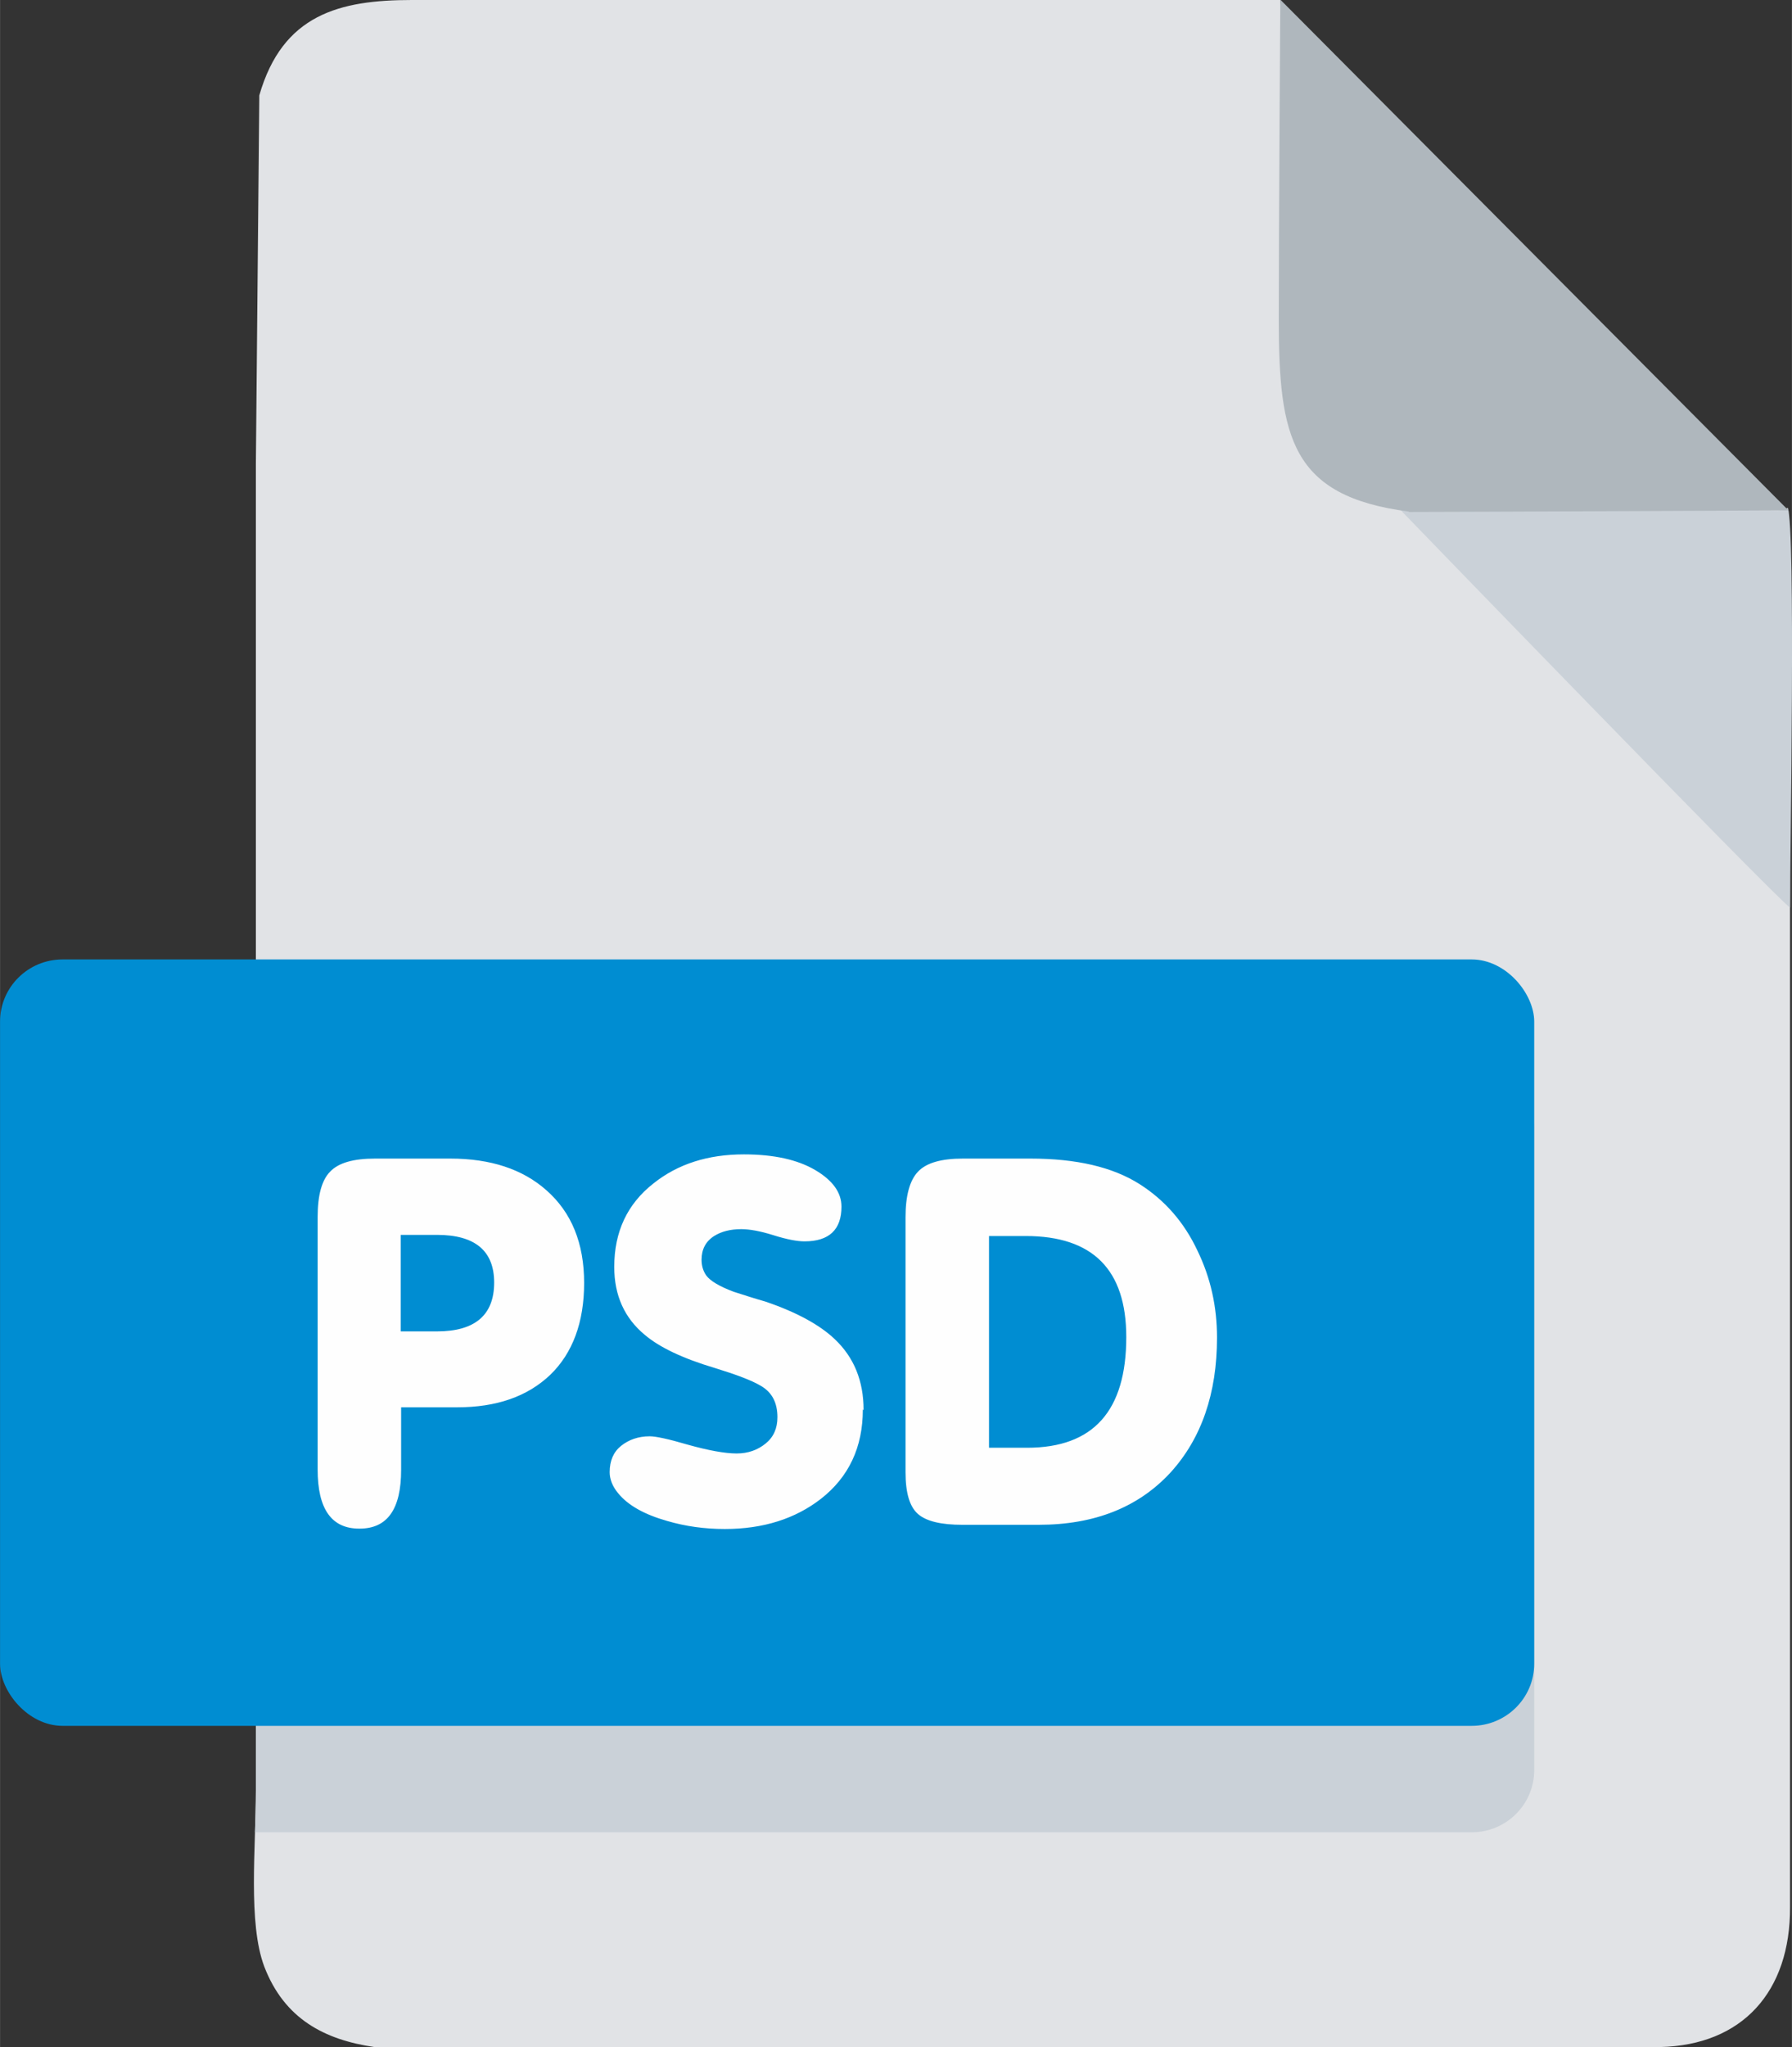
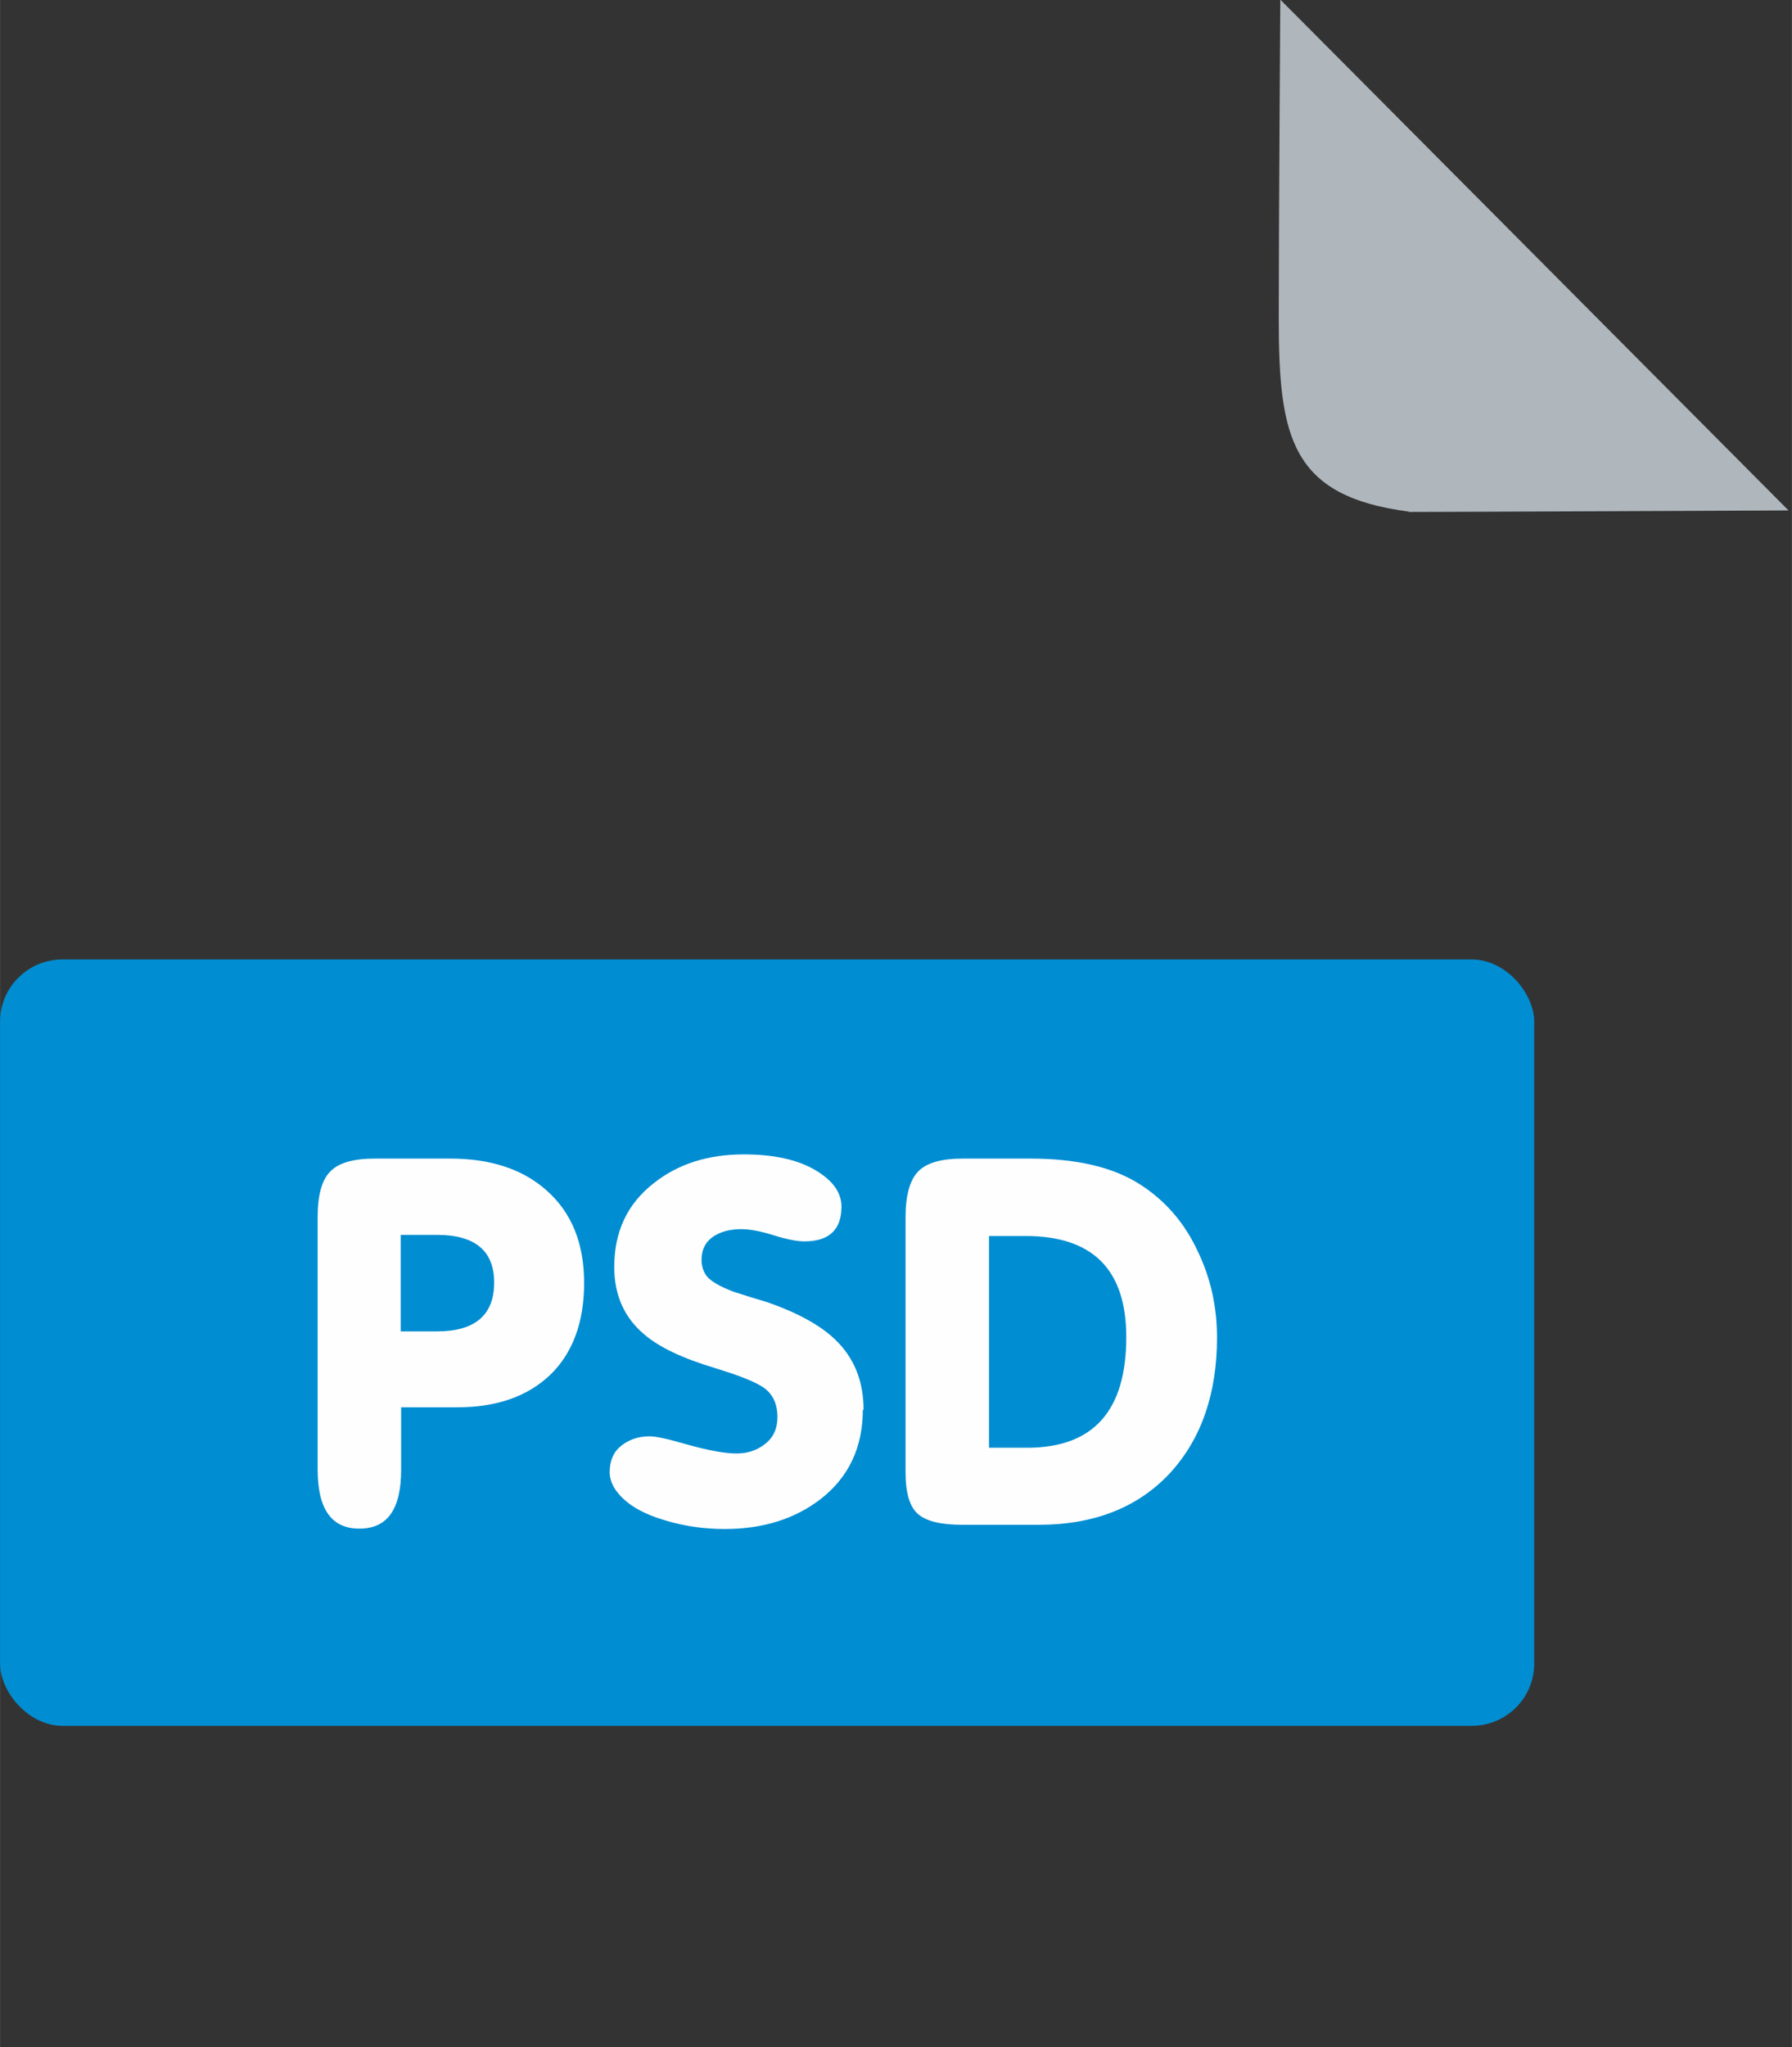
<svg xmlns="http://www.w3.org/2000/svg" xml:space="preserve" width="25.34mm" height="28.929mm" style="shape-rendering:geometricPrecision; text-rendering:geometricPrecision; image-rendering:optimizeQuality; fill-rule:evenodd; clip-rule:evenodd" viewBox="0 0 470 536.6">
  <rect x="0" y="0" width="470" height="536.6" fill="#333333" stroke="none" />
  <defs>
    <style type="text/css">  .fil2 {fill:none} .fil3 {fill:#008DD2} .fil5 {fill:#AFB7BD} .fil4 {fill:#CAD1D8} .fil1 {fill:#CAD1D8} .fil0 {fill:#E1E3E6} .fil6 {fill:#FEFEFE;fill-rule:nonzero}  </style>
    <clipPath id="id0">
-       <path d="M67.1 469.4c0,14.8 -2.1,34.7 2.2,46.1 5.3,13.8 15.9,19.2 28.9,21.1l46.4 0 290.8 0c21.6,-0.5 34.2,-14.5 34.1,-36.7l-0 -265.7c0,0 -0.4,-80.1 -0.4,-100.3 0,2.3 -134.7,-122.3 -133.3,-133.9l-227.8 0c-19,-0 -33.9,3.8 -40,25l-0.9 96.6 0 347.9z" />
-     </clipPath>
+       </clipPath>
  </defs>
  <g id="Слой_x0020_1">
    <g id="_1908184404832">
-       <path class="fil0" d="M67.1 469.4c0,14.8 -2.1,34.7 2.2,46.1 5.3,13.8 15.9,19.2 28.9,21.1l46.4 0 290.8 0c21.6,-0.5 34.2,-14.5 34.1,-36.7l-0 -265.7c0,0 -0.4,-80.1 -0.4,-100.3 0,2.3 -134.7,-122.3 -133.3,-133.9l-227.8 0c-19,-0 -33.9,3.8 -40,25l-0.9 96.6 0 347.9z" />
      <g style="clip-path:url(#id0)">
        <g>
-           <rect class="fil1" x="-0" y="279.4" width="402.4" height="200.9" rx="16.4" ry="16.3" />
-         </g>
+           </g>
      </g>
      <path class="fil2" d="M67.1 469.4c0,14.8 -2.1,34.7 2.2,46.1 5.3,13.8 15.9,19.2 28.9,21.1l46.4 0 290.8 0c21.6,-0.5 34.2,-14.5 34.1,-36.7l-0 -265.7c0,0 -0.4,-80.1 -0.4,-100.3 0,2.3 -134.7,-122.3 -133.3,-133.9l-227.8 0c-19,-0 -33.9,3.8 -40,25l-0.9 96.6 0 347.9z" />
      <rect class="fil3" x="-0" y="251.5" width="402.4" height="200.9" rx="16.4" ry="16.3" />
-       <path class="fil4" d="M365.7 132c0,0 101,104.4 103.8,105.9 0,-13.7 1.5,-99.3 -0.6,-104.8 -1.2,0.6 -0.1,0.4 -2.6,0.8l-100.6 -1.9z" />
      <path class="fil5" d="M369.5 134.2c11.5,-0 99.6,-0.4 99.6,-0.4l-133.3 -133.9c0,0 -0.4,59.1 -0.4,83.8 -0,30.9 3.2,46.4 34.1,50.4z" />
      <path class="fil6" d="M105.1 349l9.5 0c10,0 15,-4.3 15,-12.8 0,-8.3 -5,-12.5 -15,-12.5l-9.5 0 0 25.2zm-10.9 51.7c-7.3,0 -10.9,-5.2 -10.9,-15.5l0 -66.2c0,-5.7 1.1,-9.7 3.3,-11.9 2.2,-2.3 6.1,-3.4 11.8,-3.4l19.7 0c10.6,0 19,2.8 25.2,8.3 6.6,5.8 9.9,13.9 9.9,24.3 0,10.3 -3,18.4 -8.9,24.1 -6,5.7 -14.1,8.5 -24.4,8.5l-14.7 0 0 16.4c0,10.3 -3.6,15.4 -10.9,15.4zm132.1 -31.2c0,9.9 -3.7,17.7 -11,23.4 -6.7,5.2 -15.1,7.9 -25.2,7.9 -5.3,0 -10.3,-0.7 -15.1,-2.1 -6,-1.7 -10.3,-4.1 -12.9,-7.3 -1.5,-1.8 -2.2,-3.7 -2.2,-5.5 0,-3 1,-5.3 3,-6.9 2,-1.6 4.5,-2.5 7.5,-2.5 1.6,0 4.9,0.7 10,2.2 5.4,1.5 9.7,2.3 12.8,2.3 3,0 5.5,-0.9 7.6,-2.6 2.1,-1.7 3.1,-4 3.1,-6.9 0,-3.8 -1.4,-6.5 -4.3,-8.2 -2.5,-1.5 -6.6,-3 -12.1,-4.7 -8.4,-2.5 -14.5,-5.4 -18.4,-8.7 -5.3,-4.4 -8,-10.3 -8,-17.8 0,-9.2 3.4,-16.5 10.3,-21.9 6.4,-5.1 14.3,-7.6 23.7,-7.6 7.9,0 14.1,1.4 18.7,4.1 4.6,2.7 6.9,5.9 6.9,9.6 0,6 -3.2,9.1 -9.7,9.1 -1.9,0 -4.6,-0.5 -8.1,-1.6 -3.5,-1.1 -6.3,-1.6 -8.5,-1.6 -2.8,0 -5.2,0.6 -7.1,1.8 -2.2,1.4 -3.3,3.5 -3.3,6.2 0,1.6 0.4,2.9 1.2,4.1 1.1,1.5 3.5,2.9 7.2,4.3 2.8,0.9 5.6,1.8 8.4,2.6 8.2,2.8 14.2,6.1 18.1,9.8 5.1,4.8 7.6,11 7.6,18.6zm43.9 -65.8c12.1,0 21.6,2.2 28.7,6.7 6.6,4.2 11.7,10 15.2,17.5 3.4,7 5.1,14.6 5.1,22.7 0,14.7 -4.1,26.5 -12.2,35.4 -8.4,9.1 -19.9,13.7 -34.6,13.7l-20 0c-5.5,0 -9.4,-0.9 -11.6,-2.8 -2.2,-1.9 -3.3,-5.5 -3.3,-11l0 -66.8c0,-5.7 1.1,-9.7 3.3,-12 2.2,-2.3 6.1,-3.4 11.8,-3.4l17.5 0zm-10.8 75.8l10 0c17.4,0 26,-9.7 26,-29 0,-17.7 -8.8,-26.5 -26.4,-26.5l-9.6 0 0 55.5z" />
    </g>
  </g>
</svg>